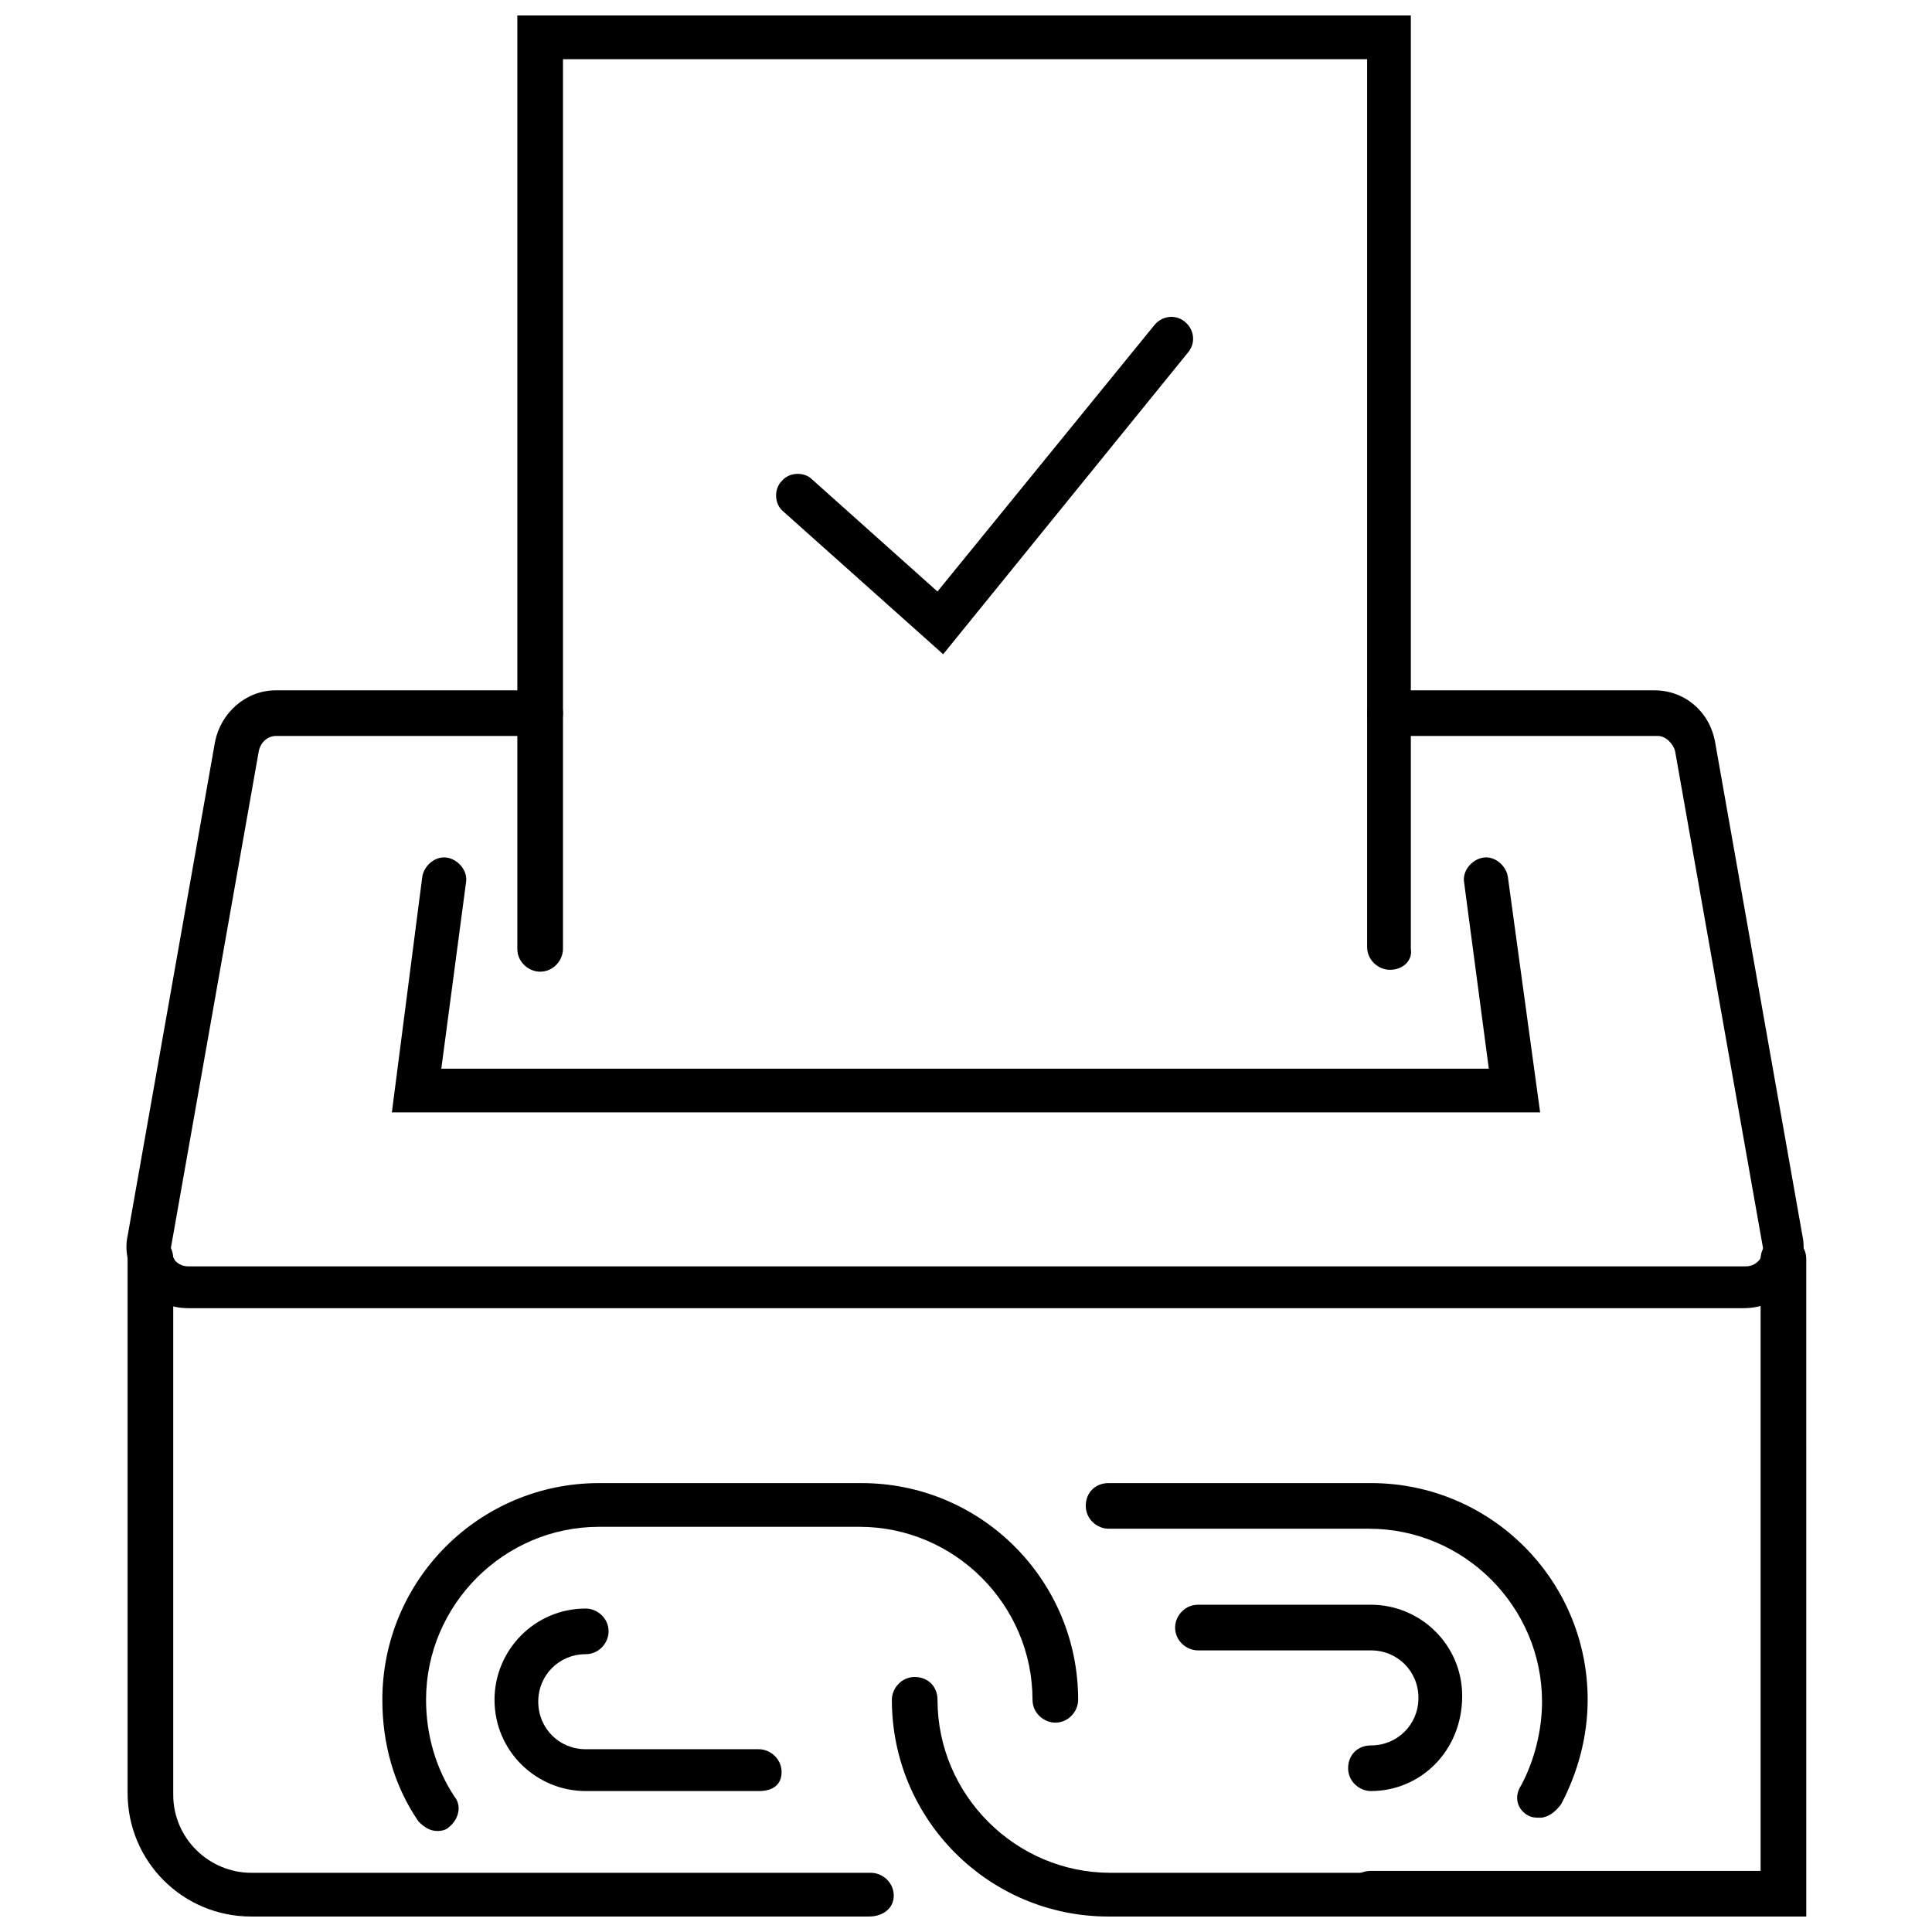
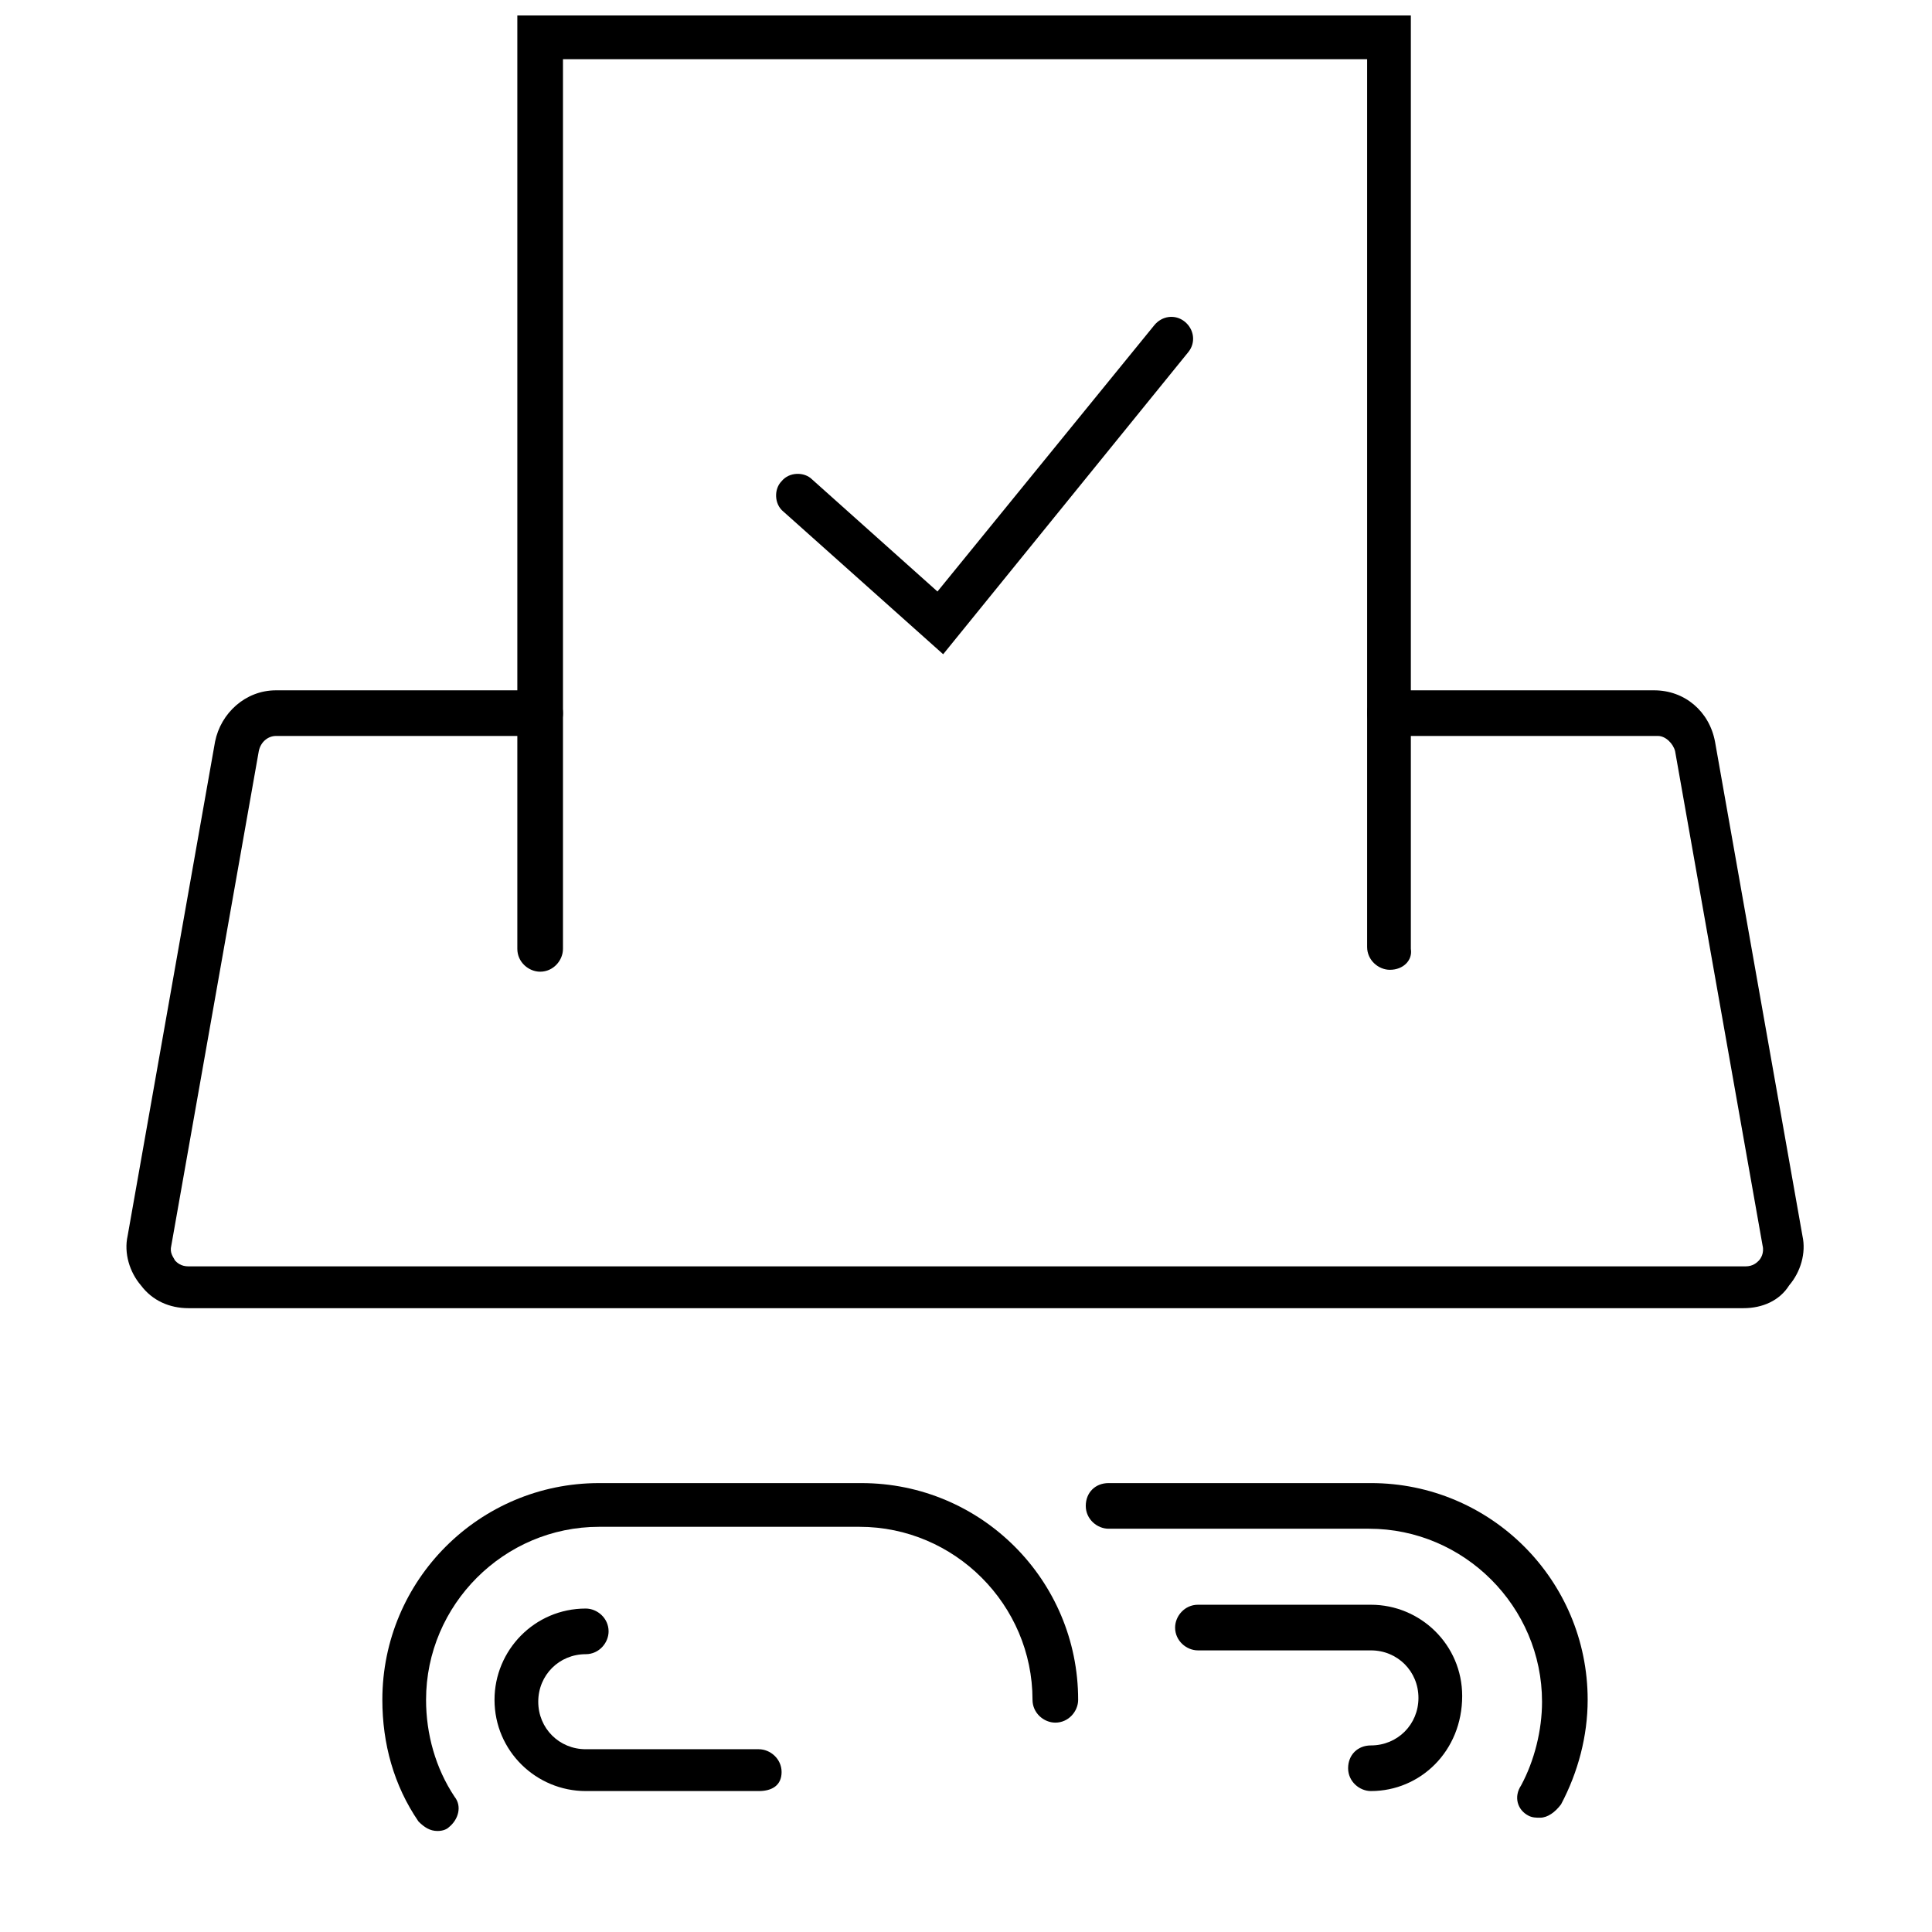
<svg xmlns="http://www.w3.org/2000/svg" width="800px" height="800px" version="1.1" viewBox="144 144 512 512">
  <defs>
    <clipPath id="d">
-       <path d="m380 588h134v63.902h-134z" />
-     </clipPath>
+       </clipPath>
    <clipPath id="c">
      <path d="m281 148.09h237v253.91h-237z" />
    </clipPath>
    <clipPath id="b">
      <path d="m177 471h204v180.9h-204z" />
    </clipPath>
    <clipPath id="a">
-       <path d="m501 471h122v180.9h-122z" />
-     </clipPath>
+       </clipPath>
  </defs>
  <path d="m259.94 629.23c-2.016 0-3.527-1.008-5.039-2.519-6.551-9.574-9.574-20.656-9.574-32.242 0-31.738 25.695-57.434 57.434-57.434h69.527c31.738 0 57.434 25.695 57.434 57.434 0 3.023-2.519 6.047-6.047 6.047-3.023 0-6.047-2.519-6.047-6.047 0-25.191-20.656-45.848-45.848-45.848h-69.02c-25.191 0-45.848 20.656-45.848 45.848 0 9.07 2.519 18.137 7.559 25.695 2.016 2.519 1.008 6.047-1.512 8.062-0.504 0.5-1.512 1.004-3.019 1.004z" />
  <g clip-path="url(#d)">
-     <path d="m507.31 651.9h-69.523c-31.738 0-57.434-25.695-57.434-57.434 0-3.023 2.519-6.047 6.047-6.047 3.527 0 6.047 2.519 6.047 6.047 0 25.191 20.656 45.848 45.848 45.848h69.527c3.023 0 6.047 2.519 6.047 6.047-0.008 3.523-3.535 5.539-6.559 5.539z" />
-   </g>
+     </g>
  <path d="m552.15 625.71c-1.008 0-2.016 0-3.023-0.504-3.023-1.512-4.031-5.039-2.016-8.062 3.527-6.551 5.543-14.609 5.543-22.168 0-25.191-20.656-45.848-45.848-45.848h-69.02c-3.023 0-6.047-2.519-6.047-6.047s2.519-6.047 6.047-6.047h69.527c31.738 0 57.434 25.695 57.434 57.434 0 9.574-2.519 19.145-7.055 27.711-1.512 2.019-3.527 3.531-5.543 3.531z" />
  <path d="m507.31 618.65c-3.023 0-6.047-2.519-6.047-6.047 0-3.527 2.519-6.047 6.047-6.047 7.055 0 12.594-5.543 12.594-12.594 0-7.055-5.543-12.594-12.594-12.594h-45.848c-3.023 0-6.047-2.519-6.047-6.047 0-3.023 2.519-6.047 6.047-6.047h45.848c13.098 0 24.184 10.578 24.184 24.184 0 14.609-11.082 25.191-24.184 25.191z" />
  <path d="m345.08 618.65h-45.844c-13.098 0-24.184-10.578-24.184-24.184 0-13.098 10.578-24.184 24.184-24.184 3.023 0 6.047 2.519 6.047 6.047 0 3.023-2.519 6.047-6.047 6.047-7.055 0-12.594 5.543-12.594 12.594 0 7.055 5.543 12.594 12.594 12.594h45.848c3.023 0 6.047 2.519 6.047 6.047-0.004 3.527-2.523 5.039-6.051 5.039z" />
  <g clip-path="url(#c)">
    <path d="m512.35 401.01c-3.023 0-6.047-2.519-6.047-6.047v-235.28h-213.11v235.78c0 3.023-2.519 6.047-6.047 6.047-3.023 0-6.047-2.519-6.047-6.047v-247.37h236.79v247.37c0.508 3.023-2.012 5.543-5.539 5.543z" />
  </g>
  <path d="m393.95 317.38-42.32-37.785c-2.519-2.016-2.519-6.047-0.504-8.062 2.016-2.519 6.047-2.519 8.062-0.504l33.25 29.727 57.434-70.535c2.016-2.519 5.543-3.023 8.062-1.008s3.023 5.543 1.008 8.062z" />
  <path d="m606.05 490.68h-412.11c-5.039 0-9.574-2.016-12.594-6.047-3.023-3.527-4.535-8.566-3.527-13.098l23.176-130.99c1.512-7.559 8.062-13.602 16.121-13.602h70.031c3.023 0 6.047 2.519 6.047 6.047 0 3.527-2.519 6.047-6.047 6.047h-70.031c-2.016 0-4.031 1.512-4.535 4.031l-23.176 130.99c-0.504 2.016 0.504 3.023 1.008 4.031 0.504 0.504 1.512 1.512 3.527 1.512h412.62c2.016 0 3.023-1.008 3.527-1.512s1.512-2.016 1.008-4.031l-23.176-130.99c-0.504-2.016-2.519-4.031-4.535-4.031h-71.039c-3.023 0-6.047-2.519-6.047-6.047 0-3.527 2.519-6.047 6.047-6.047h70.031c8.062 0 14.609 5.543 16.121 13.602l23.176 130.99c1.008 4.535-0.504 9.574-3.527 13.098-2.519 4.031-7.055 6.047-12.094 6.047z" />
-   <path d="m552.15 438.79h-304.3l8.062-62.473c0.504-3.023 3.527-5.543 6.551-5.039 3.023 0.504 5.543 3.527 5.039 6.551l-6.551 49.375h277.6l-6.551-49.375c-0.504-3.023 2.016-6.047 5.039-6.551 3.023-0.504 6.047 2.016 6.551 5.039z" />
  <g clip-path="url(#b)">
-     <path d="m374.3 651.9h-163.74c-18.137 0-32.746-14.609-32.746-32.746v-141.57c0-3.023 2.519-6.047 6.047-6.047 3.527 0 6.047 2.519 6.047 6.047v142.07c0 11.586 9.574 20.656 20.656 20.656h164.24c3.023 0 6.047 2.519 6.047 6.047-0.004 3.523-3.027 5.539-6.555 5.539z" />
-   </g>
+     </g>
  <g clip-path="url(#a)">
-     <path d="m622.68 651.9h-115.38c-3.023 0-6.047-2.519-6.047-6.047 0-3.527 2.519-6.047 6.047-6.047h103.28v-162.22c0-3.023 2.519-6.047 6.047-6.047 3.023 0 6.047 2.519 6.047 6.047z" />
+     <path d="m622.68 651.9h-115.38c-3.023 0-6.047-2.519-6.047-6.047 0-3.527 2.519-6.047 6.047-6.047v-162.22c0-3.023 2.519-6.047 6.047-6.047 3.023 0 6.047 2.519 6.047 6.047z" />
  </g>
</svg>